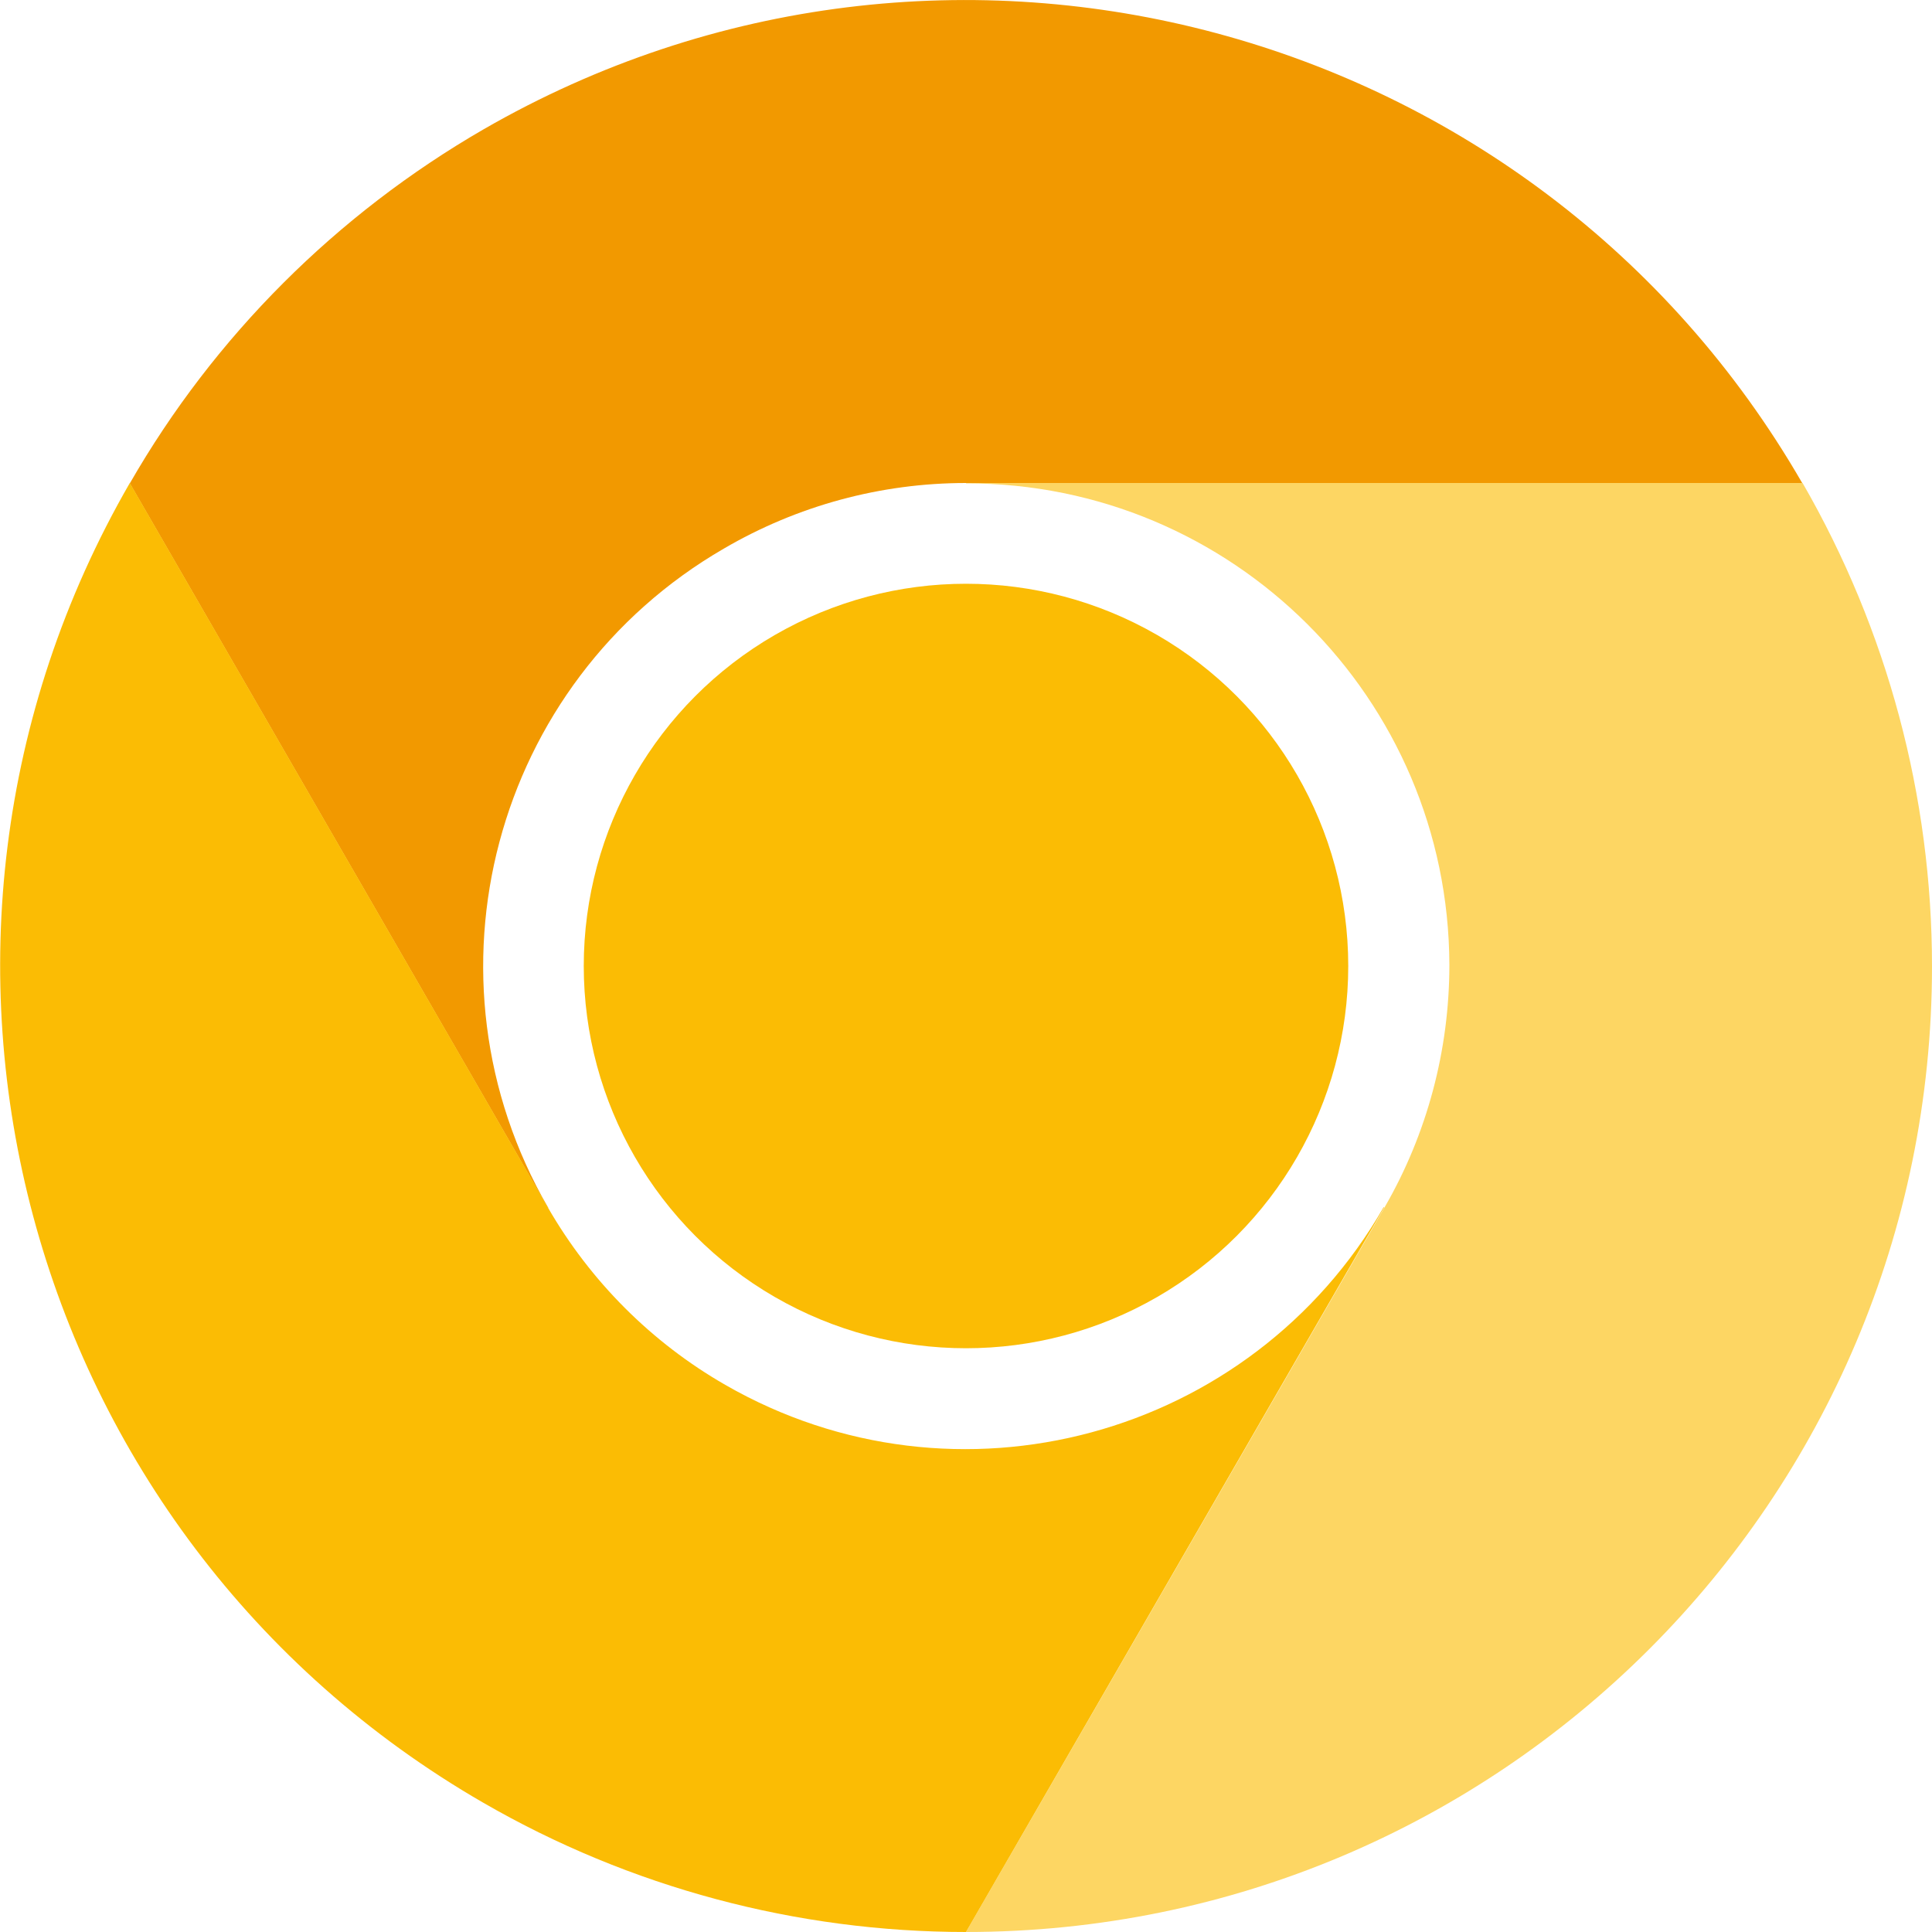
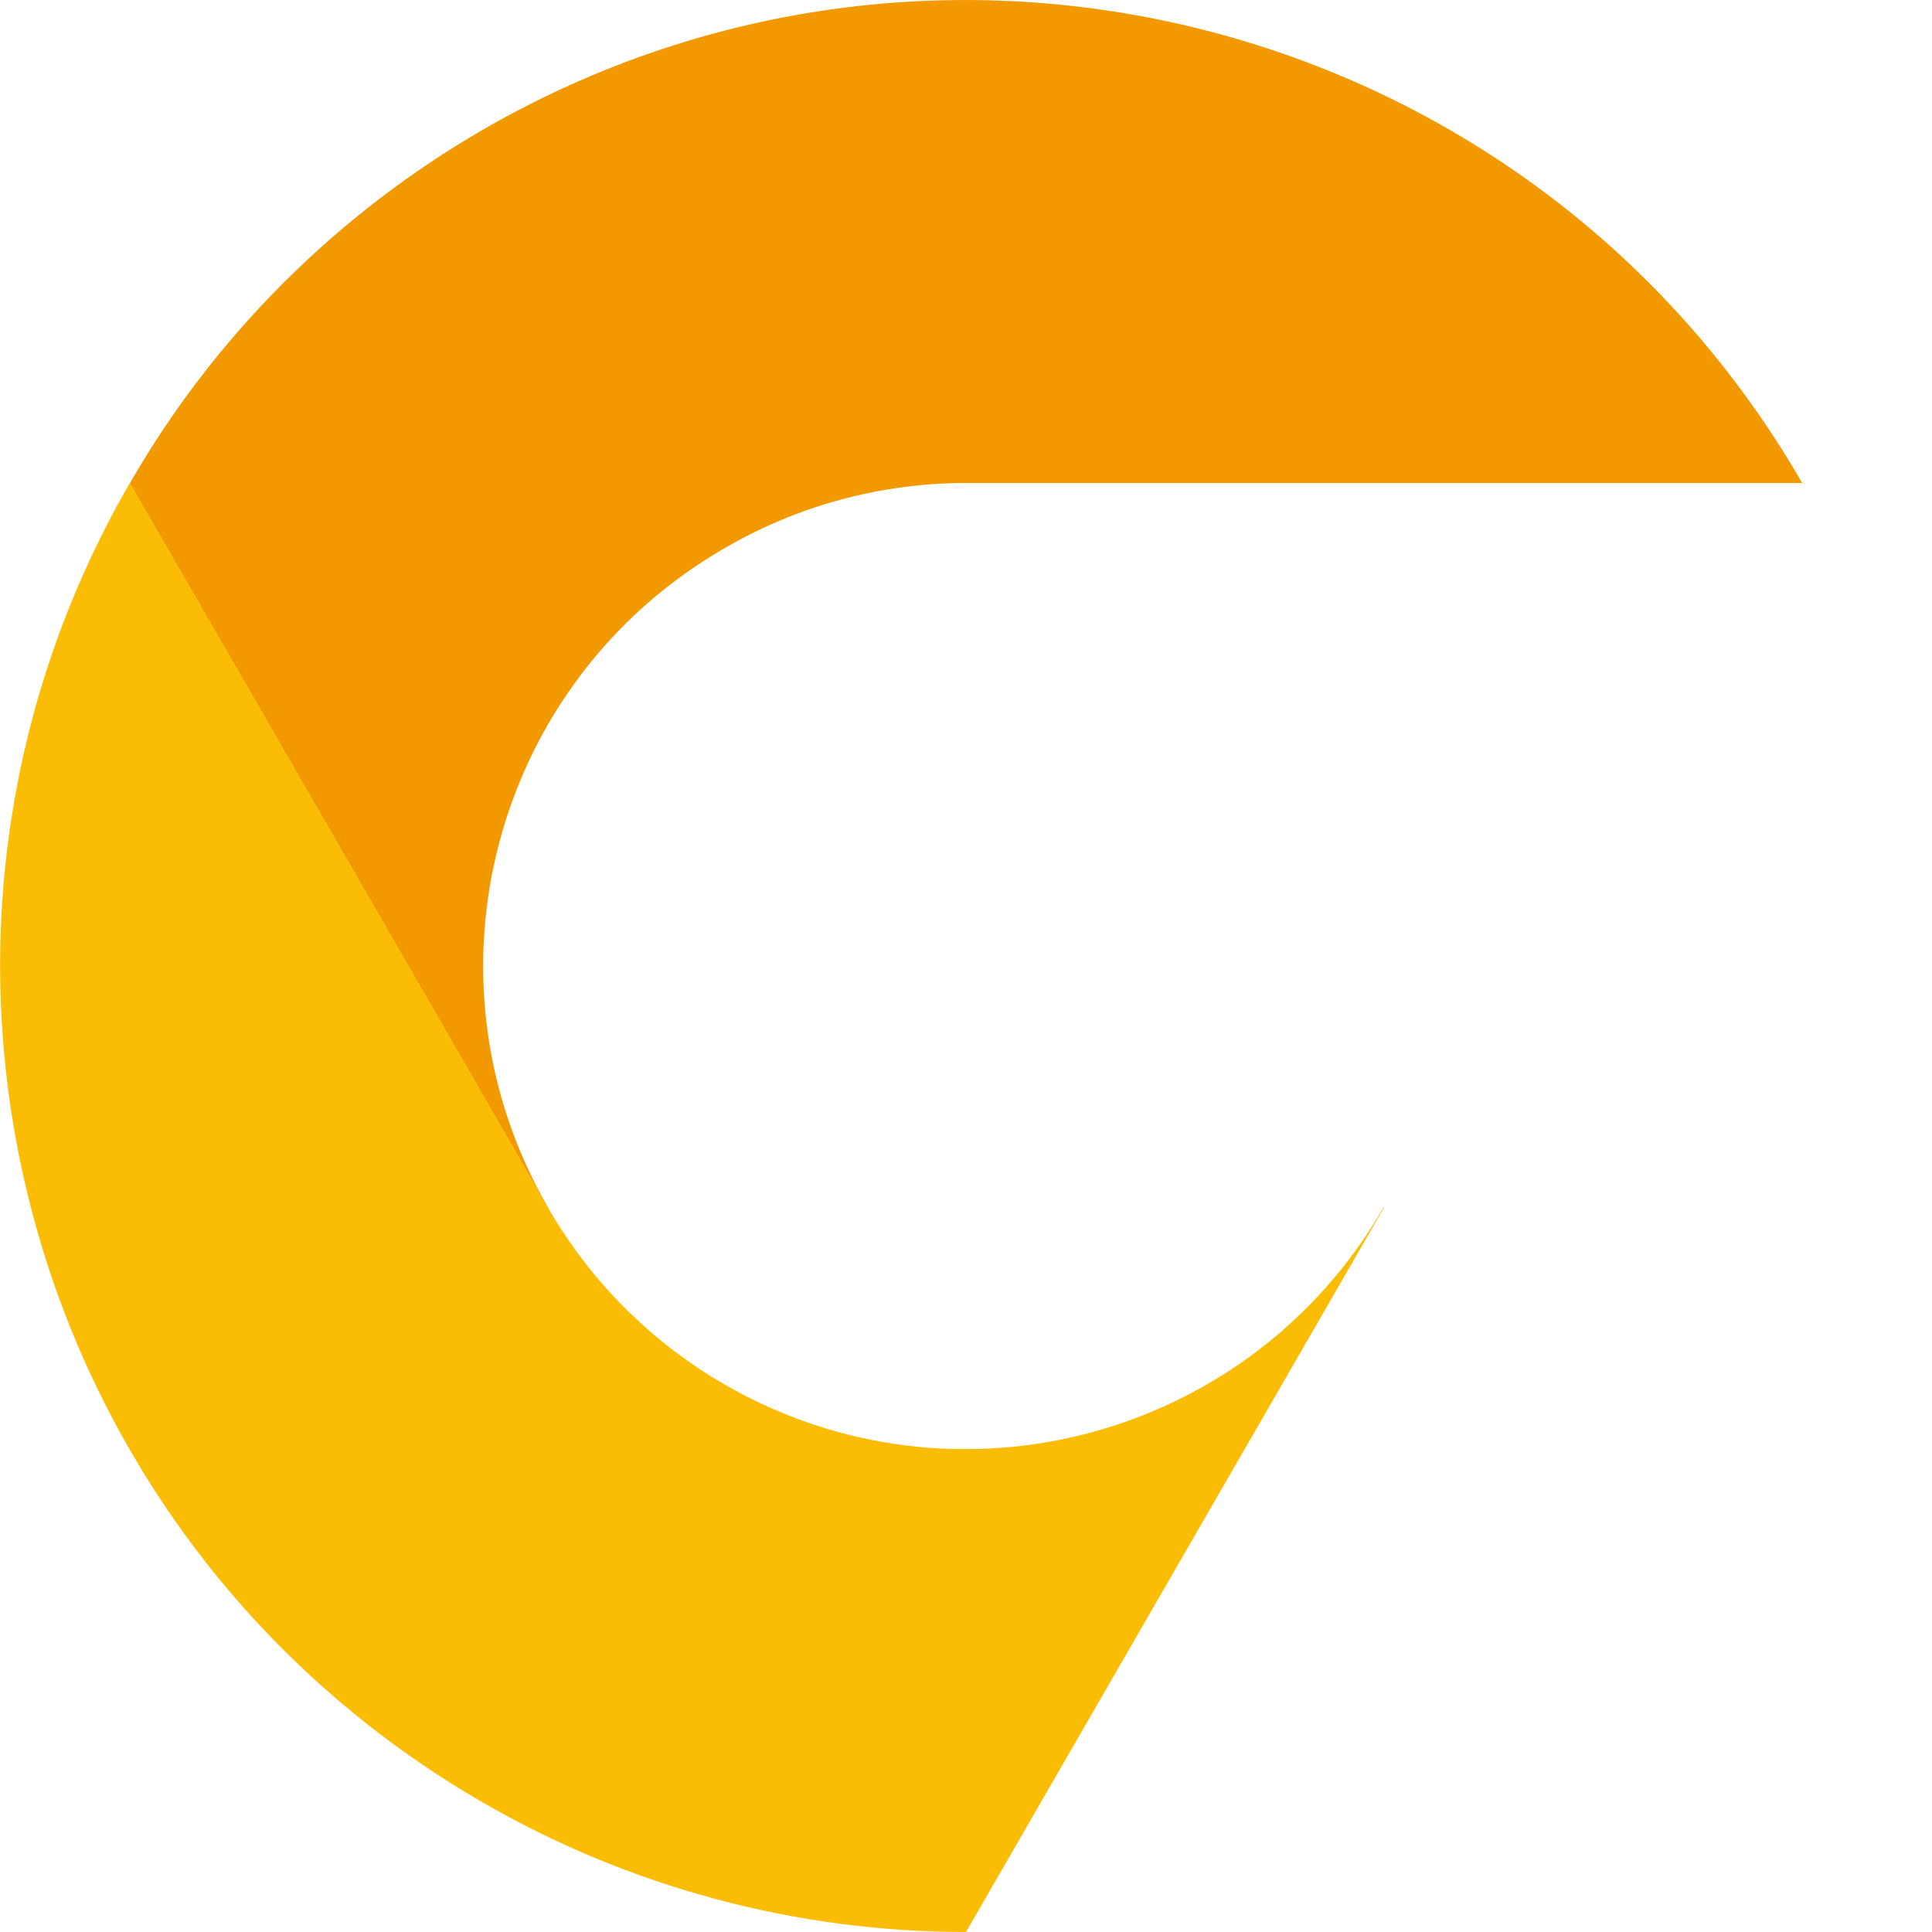
<svg xmlns="http://www.w3.org/2000/svg" xml:space="preserve" id="chrome-canary_svg__Layer_1" x="0" y="0" version="1.1" viewBox="0 0 512 512">
  <style>.chrome-canary_svg__st1{fill:#fbbc04}</style>
  <path d="M256 128h221.6C407 5.6 250.5-36.3 128.1 34.3c-38.9 22.5-71.3 54.8-93.7 93.8l110.8 192h.1c-35.4-61.1-14.6-139.3 46.5-174.7C211.3 134 233.4 128 256 128" style="fill:#f29900" />
-   <circle cx="256" cy="256" r="101.3" class="chrome-canary_svg__st1" />
-   <path d="M366.9 320 256 512c141.4 0 256-114.5 256-255.9 0-45-11.8-89.1-34.3-128.1H256v.1c70.6-.1 127.9 57 128.1 127.6 0 22.6-5.9 44.8-17.2 64.3" style="fill:#fdd663" />
  <path d="M145.2 320 34.4 128C-36.3 250.5 5.6 407 128 477.7c38.9 22.5 83.1 34.3 128 34.3l110.8-192-.1-.1c-35.2 61.2-113.3 82.3-174.5 47.1-19.5-11.2-35.7-27.4-47-47" class="chrome-canary_svg__st1" />
</svg>